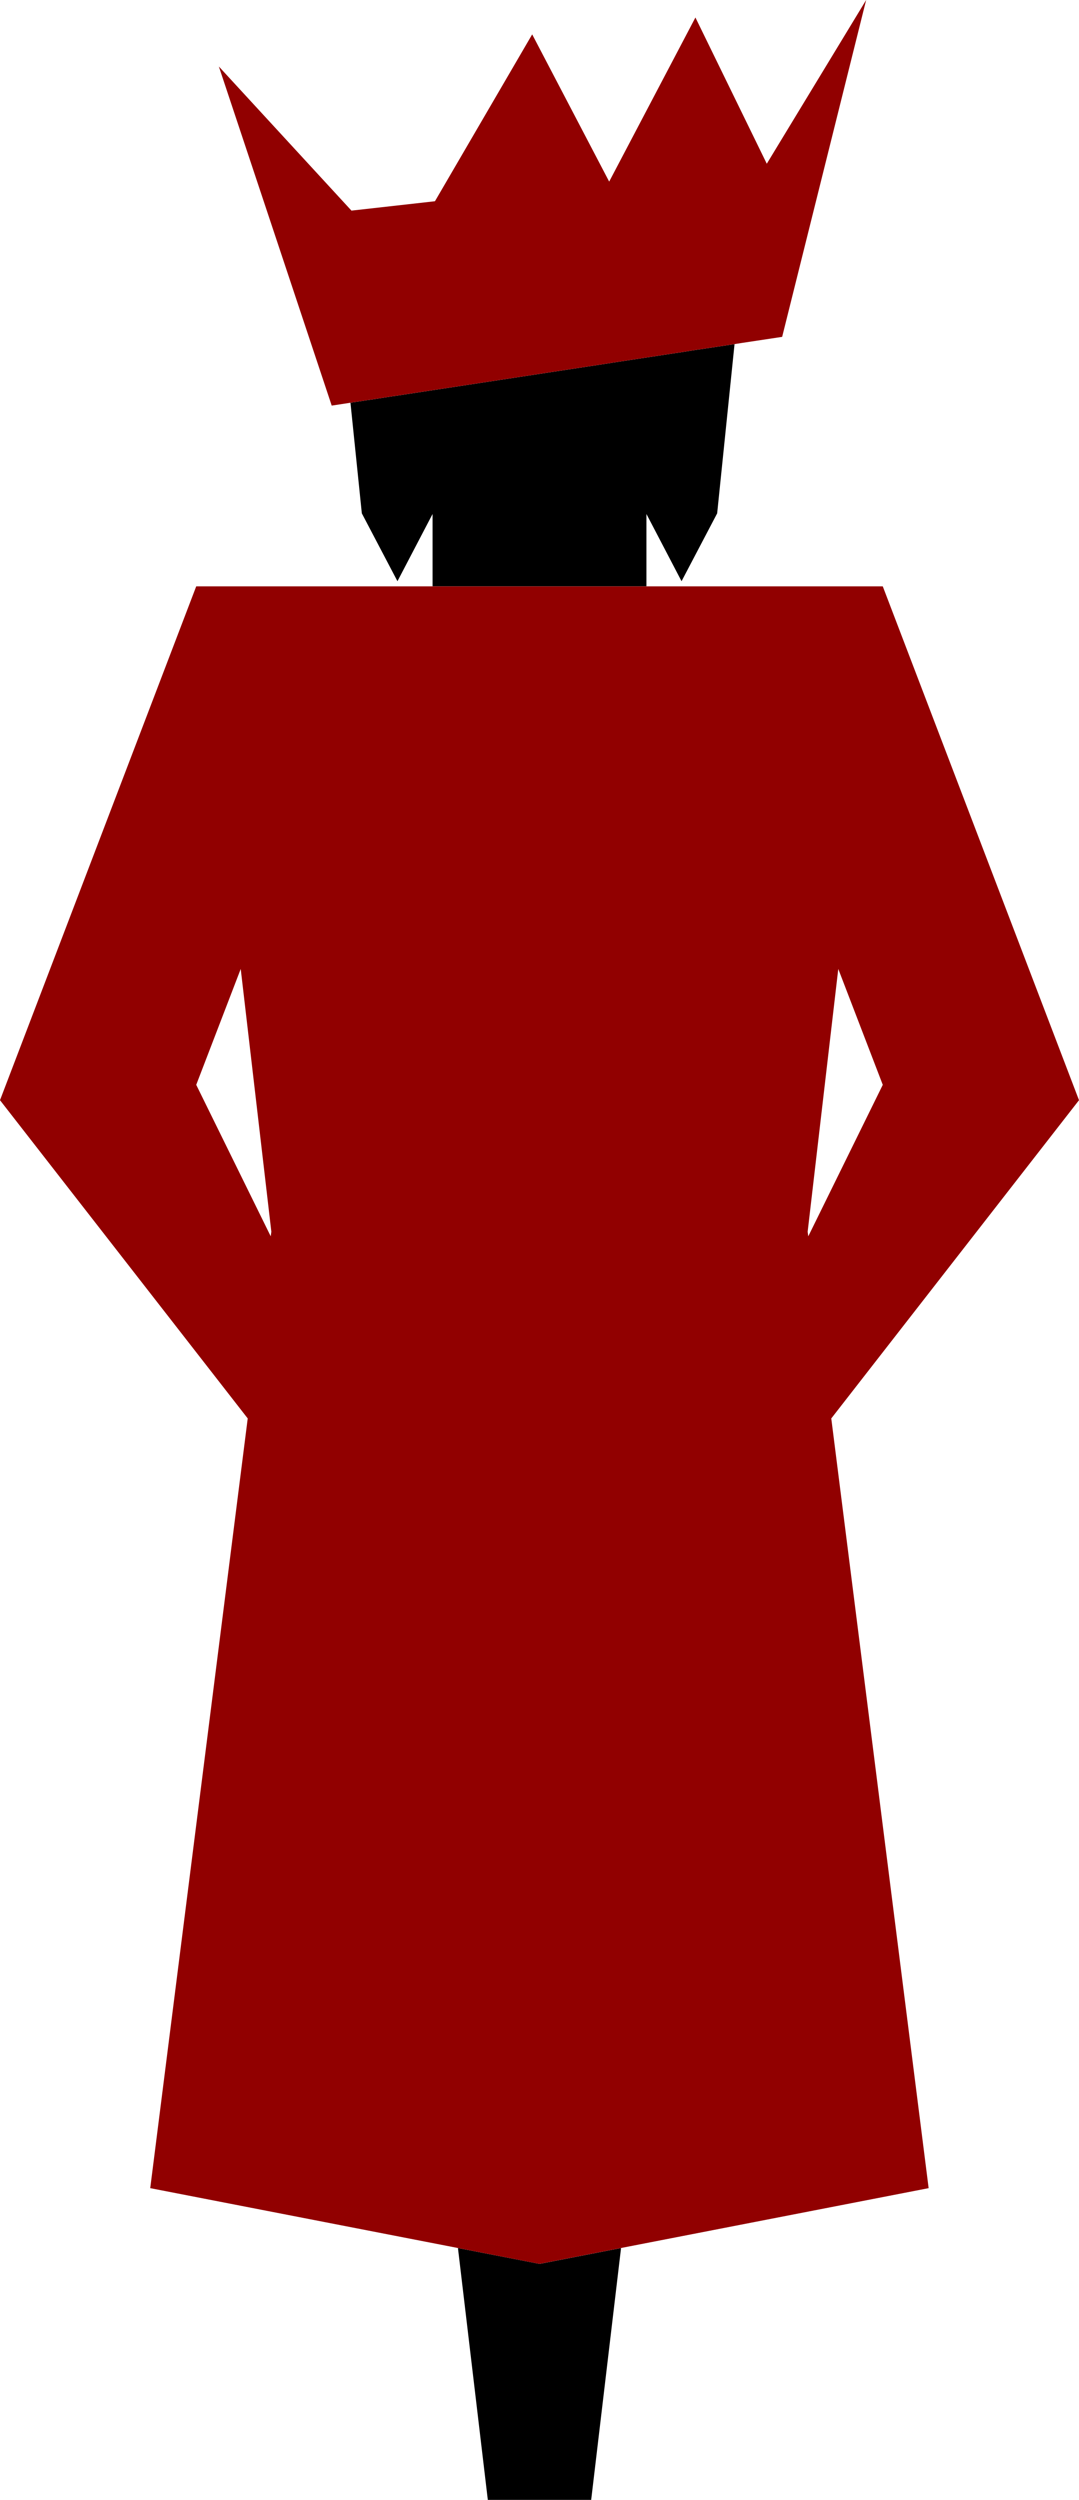
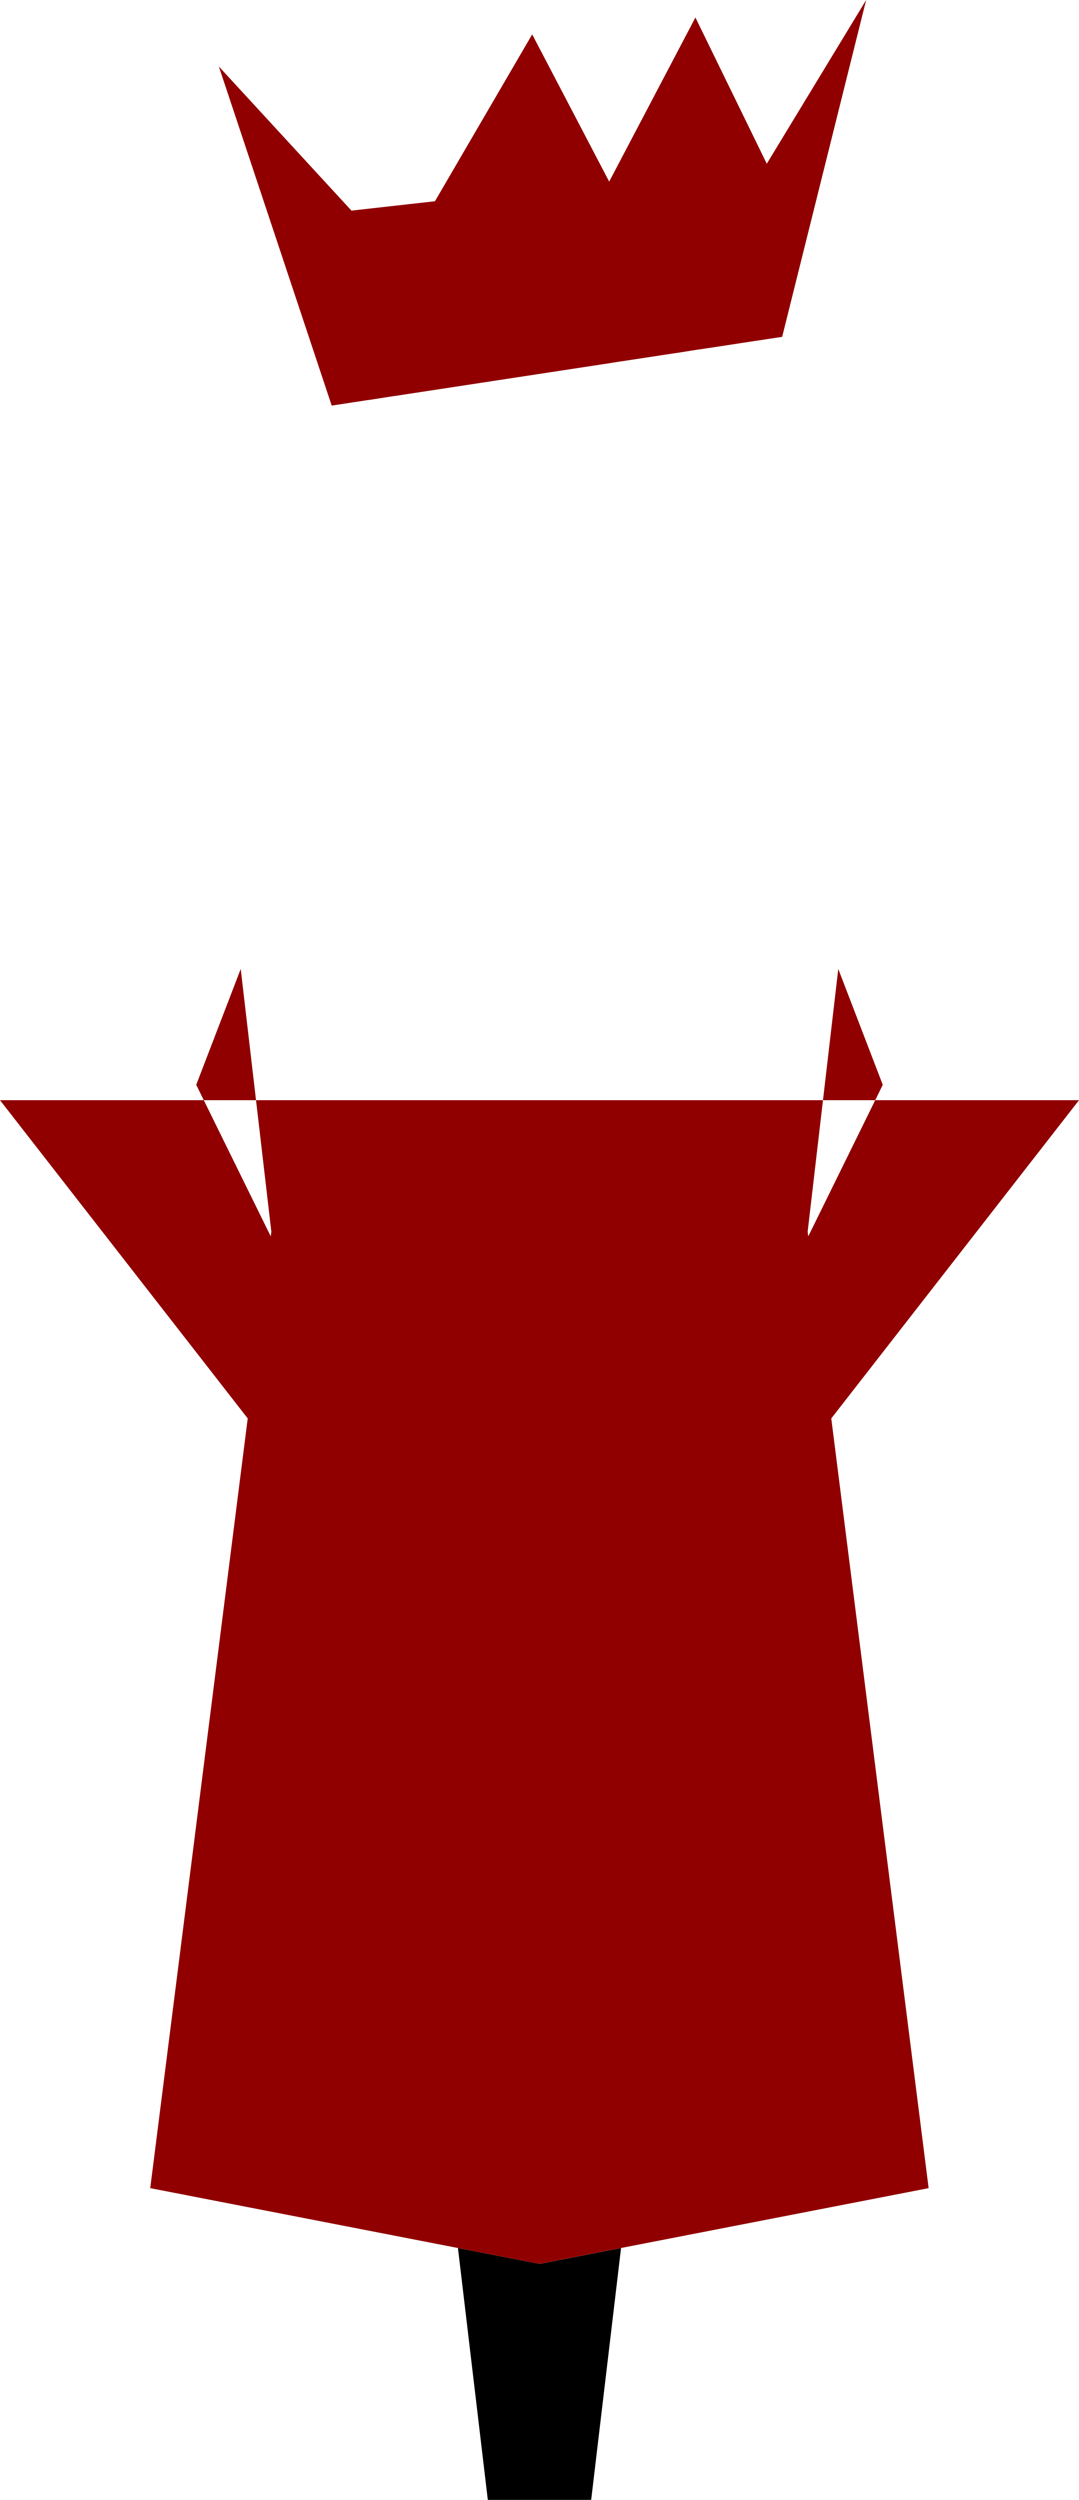
<svg xmlns="http://www.w3.org/2000/svg" id="Layer_2" data-name="Layer 2" viewBox="0 0 86.33 200">
  <defs>
    <style> .cls-1 { fill: none; } .cls-2 { fill: #910000; } </style>
  </defs>
  <g id="Layer_1-2" data-name="Layer 1">
    <g>
      <polygon class="cls-1" points="15.7 86.79 21.66 98.91 21.71 98.54 19.26 77.52 15.7 86.79" />
      <polygon class="cls-1" points="67.07 77.52 64.62 98.54 64.67 98.91 70.63 86.79 67.07 77.52" />
-       <polygon points="51.72 41.12 54.53 46.5 57.38 41.07 58.77 27.53 56.39 27.89 56.14 27.93 55.91 27.96 55.64 28 54.26 28.22 54.04 28.25 49.71 28.91 49.45 28.95 48.99 29.02 48.88 29.04 32.38 31.56 32.13 31.6 31.59 31.68 31.49 31.69 29.58 31.99 29.34 32.02 28.52 32.15 28.28 32.18 28.04 32.22 28.95 41.07 31.8 46.5 34.61 41.12 34.61 46.91 51.72 46.91 51.72 41.12" />
      <polygon points="36.64 179.85 39.03 200 47.3 200 49.69 179.85 43.17 181.12 36.64 179.85" />
-       <path class="cls-2" d="M86.33,88.02l-15.7-41.11H15.7L0,88.02l19.82,25.46-7.8,61.58,24.62,4.79,6.52,1.27,6.52-1.27,24.62-4.79-7.79-61.58,19.82-25.46ZM21.66,98.91l-5.96-12.12,3.56-9.27,2.45,21.02-.05.37ZM64.62,98.54l2.45-21.02,3.56,9.27-5.96,12.12-.05-.37Z" />
+       <path class="cls-2" d="M86.33,88.02H15.7L0,88.02l19.82,25.46-7.8,61.58,24.62,4.79,6.52,1.27,6.52-1.27,24.62-4.79-7.79-61.58,19.82-25.46ZM21.66,98.91l-5.96-12.12,3.56-9.27,2.45,21.02-.05.37ZM64.62,98.54l2.45-21.02,3.56,9.27-5.96,12.12-.05-.37Z" />
      <polygon class="cls-2" points="28.52 32.15 29.34 32.02 29.58 31.99 31.49 31.69 31.59 31.68 32.13 31.6 32.38 31.56 48.88 29.04 48.99 29.02 49.45 28.95 49.71 28.91 54.04 28.25 54.26 28.22 55.64 28 55.91 27.96 56.14 27.93 56.39 27.89 58.77 27.53 59.02 27.49 59.27 27.45 62.58 26.95 69.3 0 61.35 13.1 55.64 1.4 48.74 14.53 42.58 2.75 34.8 16.1 28.12 16.85 17.51 5.32 26.54 32.45 28.04 32.22 28.28 32.18 28.52 32.15" />
    </g>
  </g>
</svg>